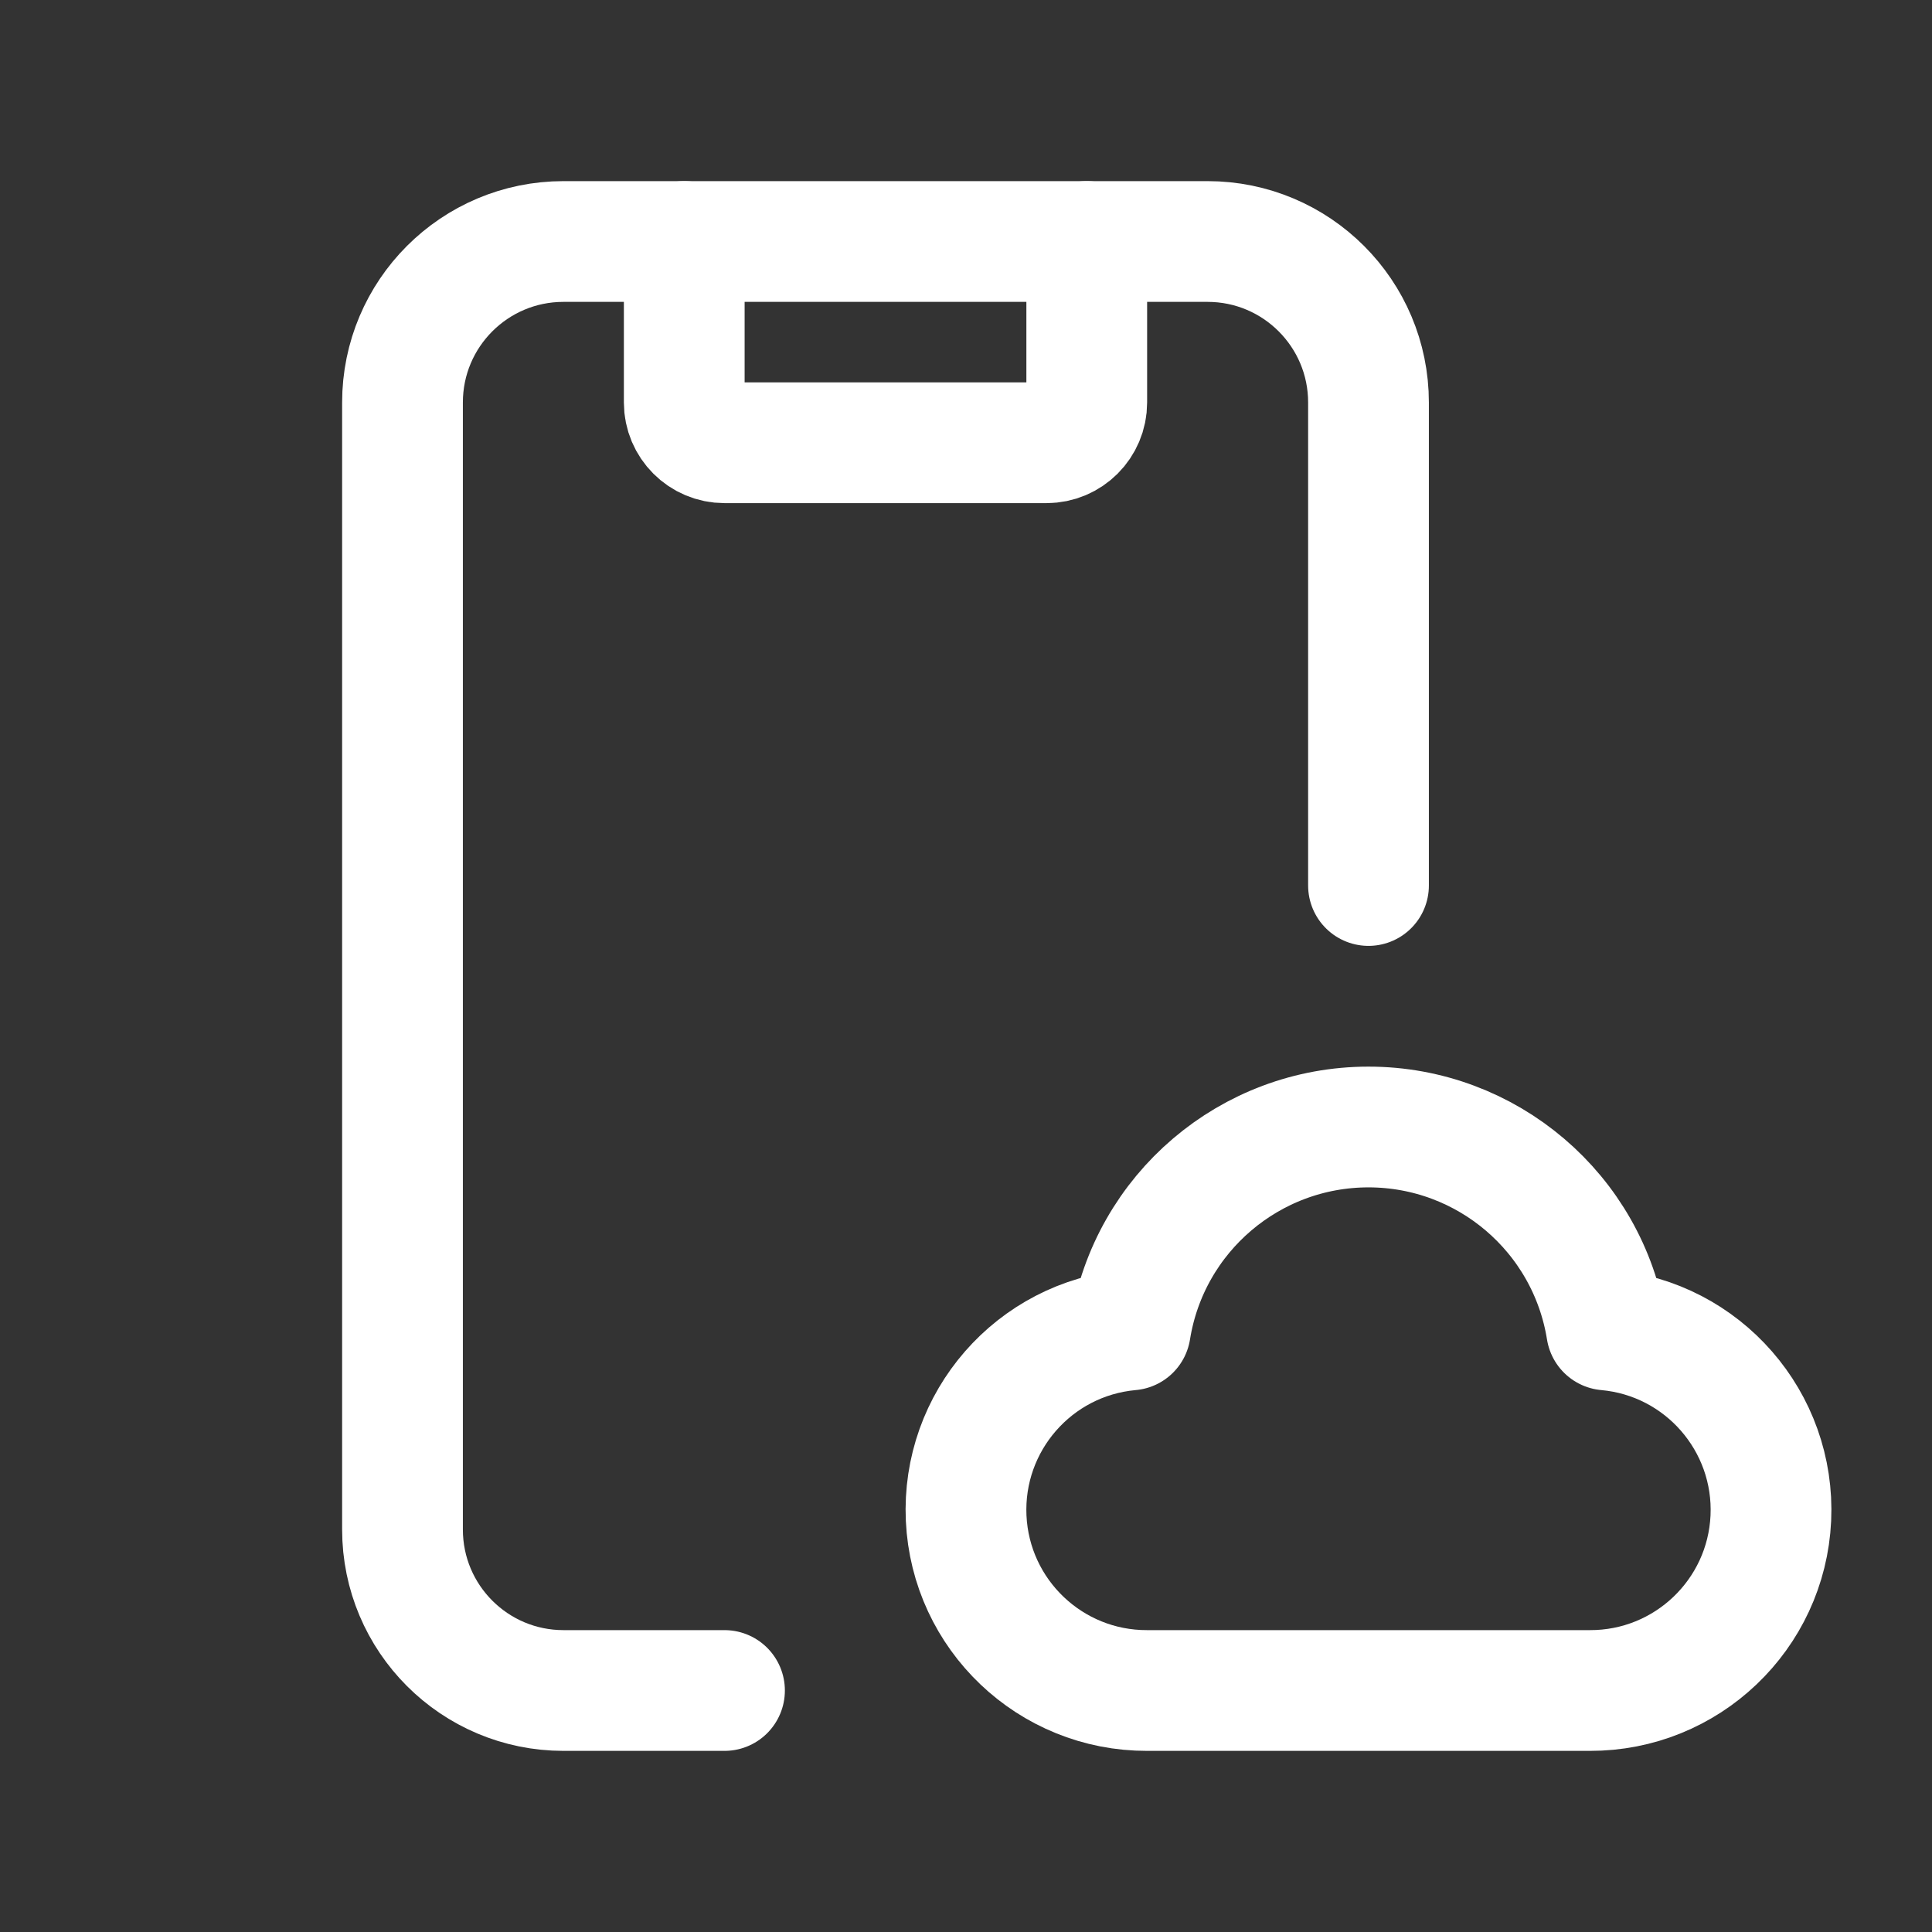
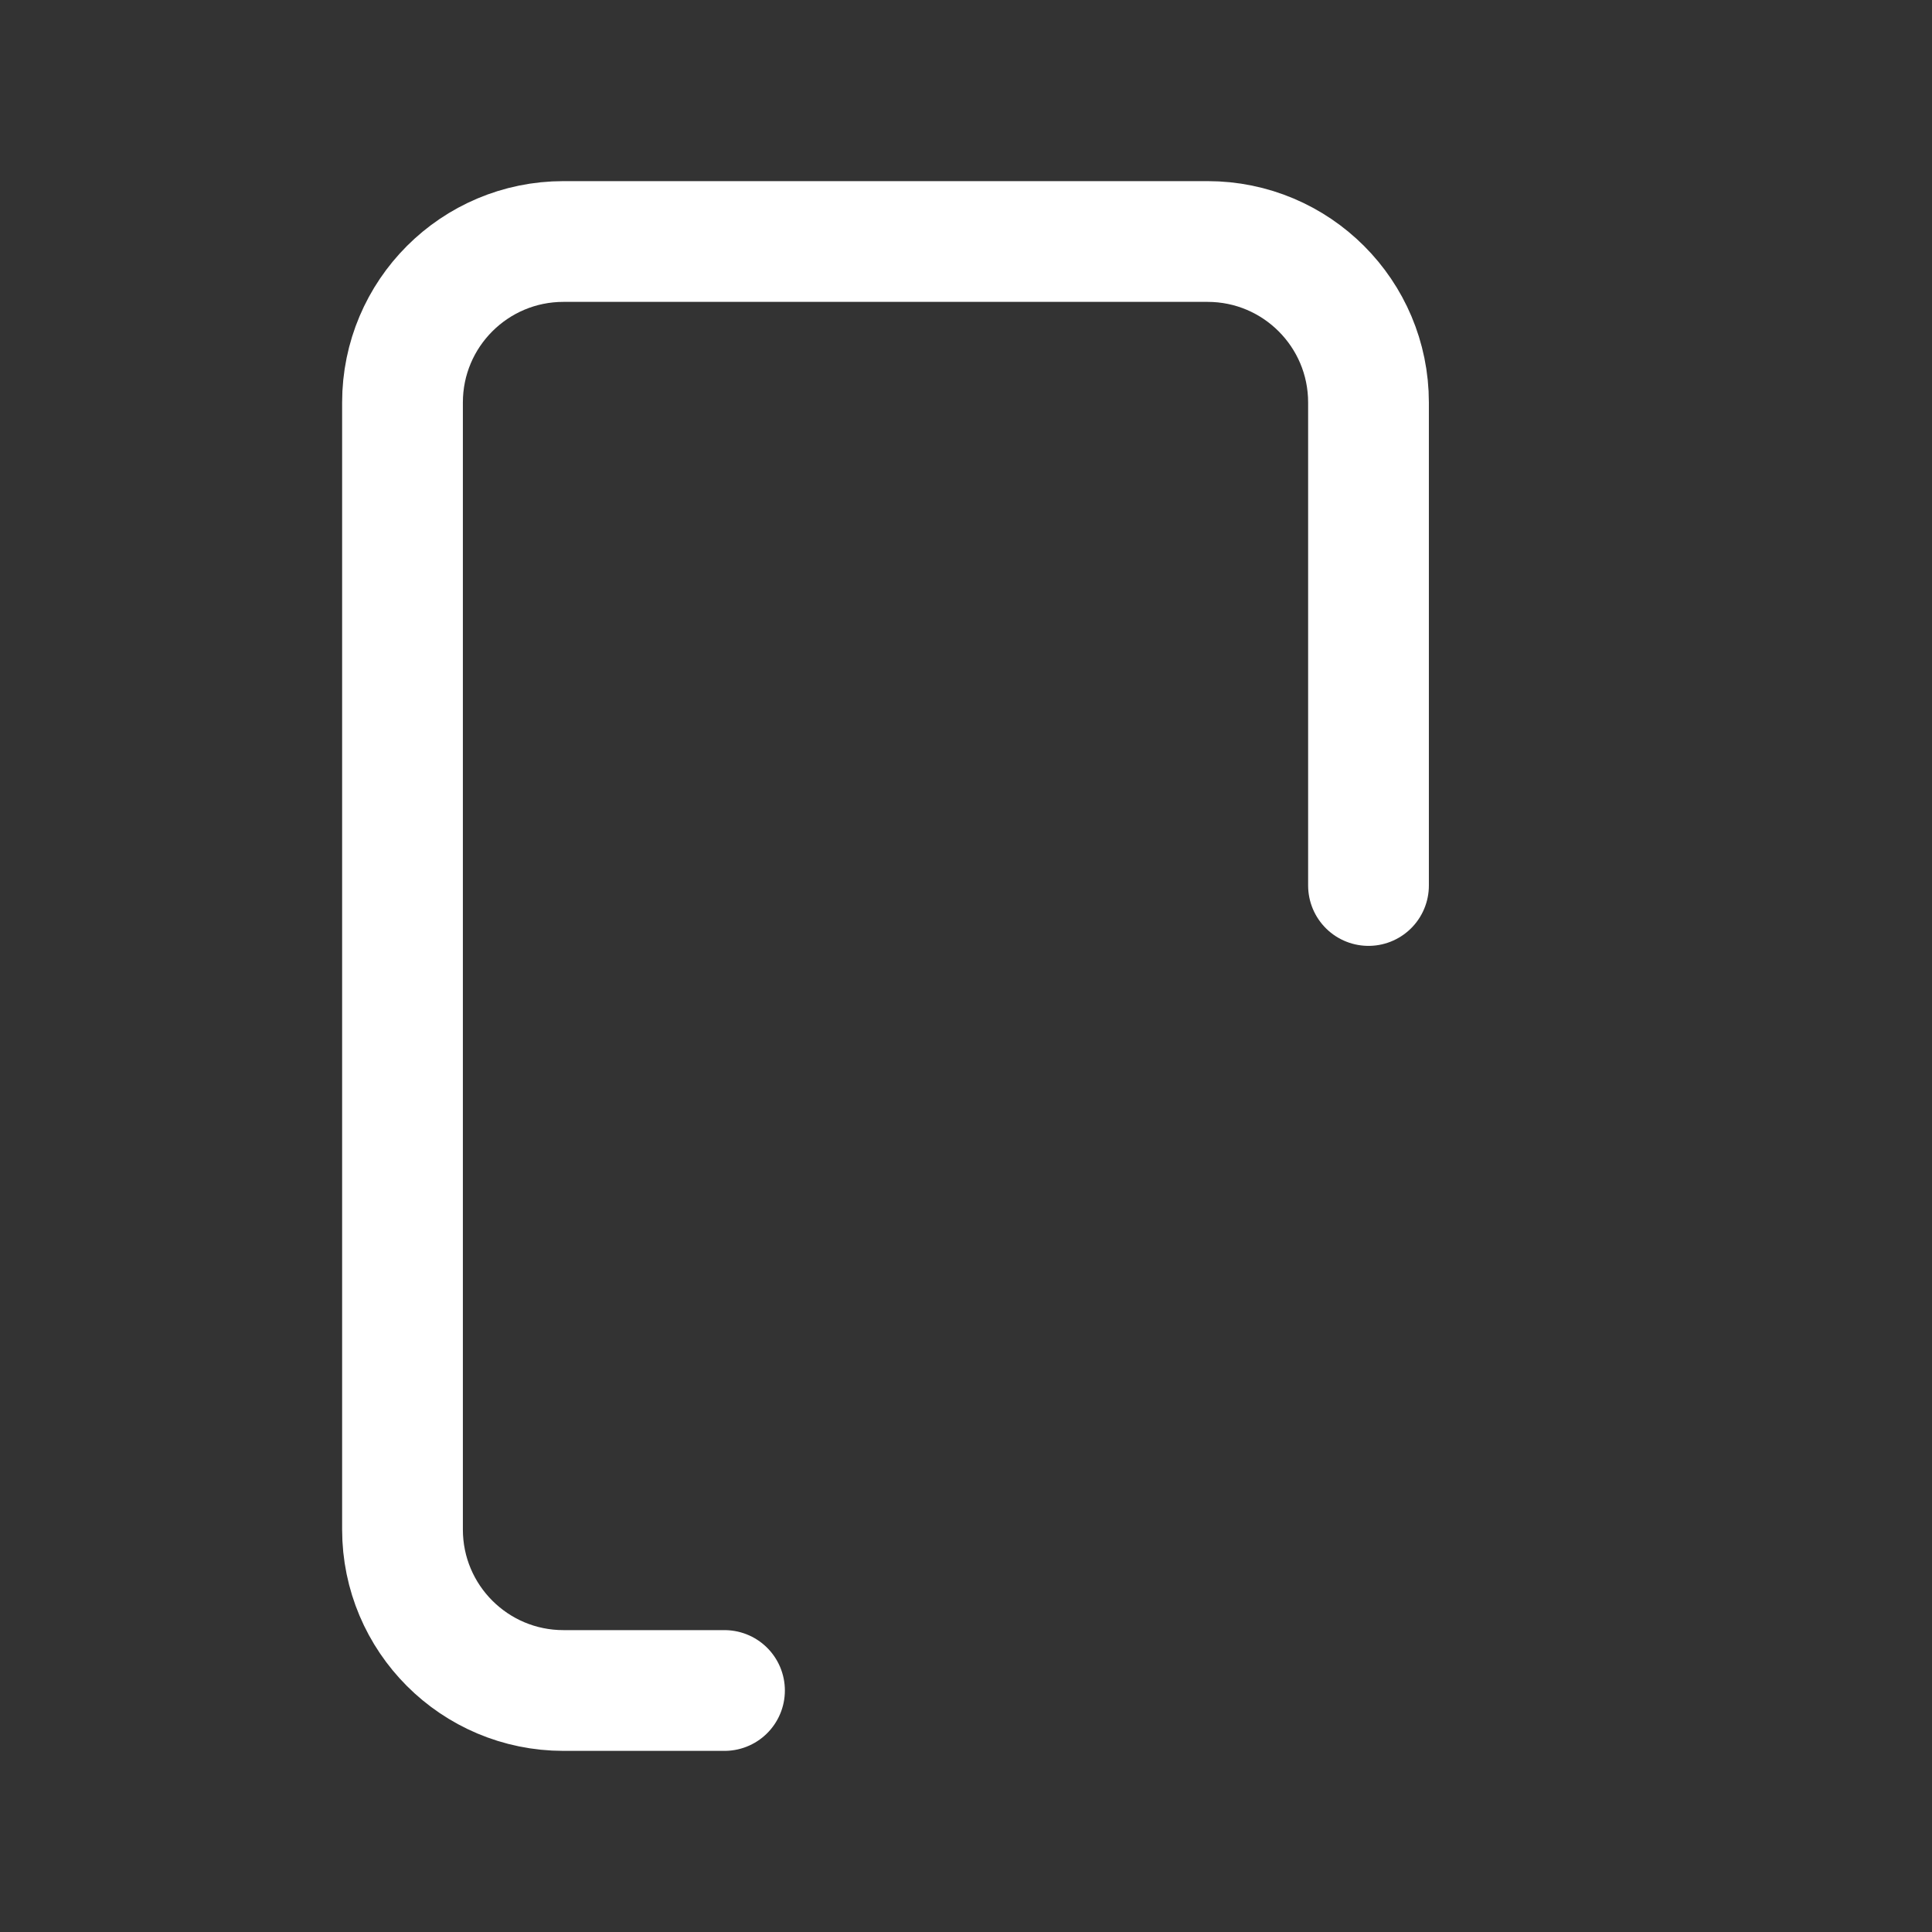
<svg xmlns="http://www.w3.org/2000/svg" width="24" height="24" viewBox="0 0 24 24" fill="none">
  <rect x="0" y="0" width="24" height="24" fill="#333333" stroke="none" />
-   <path d="M13.5 3V5C13.5 5.276 13.276 5.5 13 5.5H9C8.724 5.5 8.5 5.276 8.5 5V3" stroke="white" stroke-width="1.5" stroke-linecap="round" stroke-linejoin="round" />
  <path d="M17 11V5C17 3.895 16.105 3 15 3H7C5.895 3 5 3.895 5 5V19C5 20.105 5.895 21 7 21H9" stroke="white" stroke-width="1.5" stroke-linecap="round" stroke-linejoin="round" />
-   <path fill-rule="evenodd" clip-rule="evenodd" d="M14.042 16.521C12.845 16.629 11.947 17.66 12.002 18.86C12.058 20.06 13.049 21.003 14.25 21H19.75C20.951 21.003 21.942 20.06 21.998 18.86C22.053 17.66 21.154 16.629 19.958 16.521C19.725 15.068 18.471 14 17 14C15.529 14 14.275 15.068 14.042 16.521V16.521Z" stroke="white" stroke-width="1.5" stroke-linecap="round" stroke-linejoin="round" />
</svg>